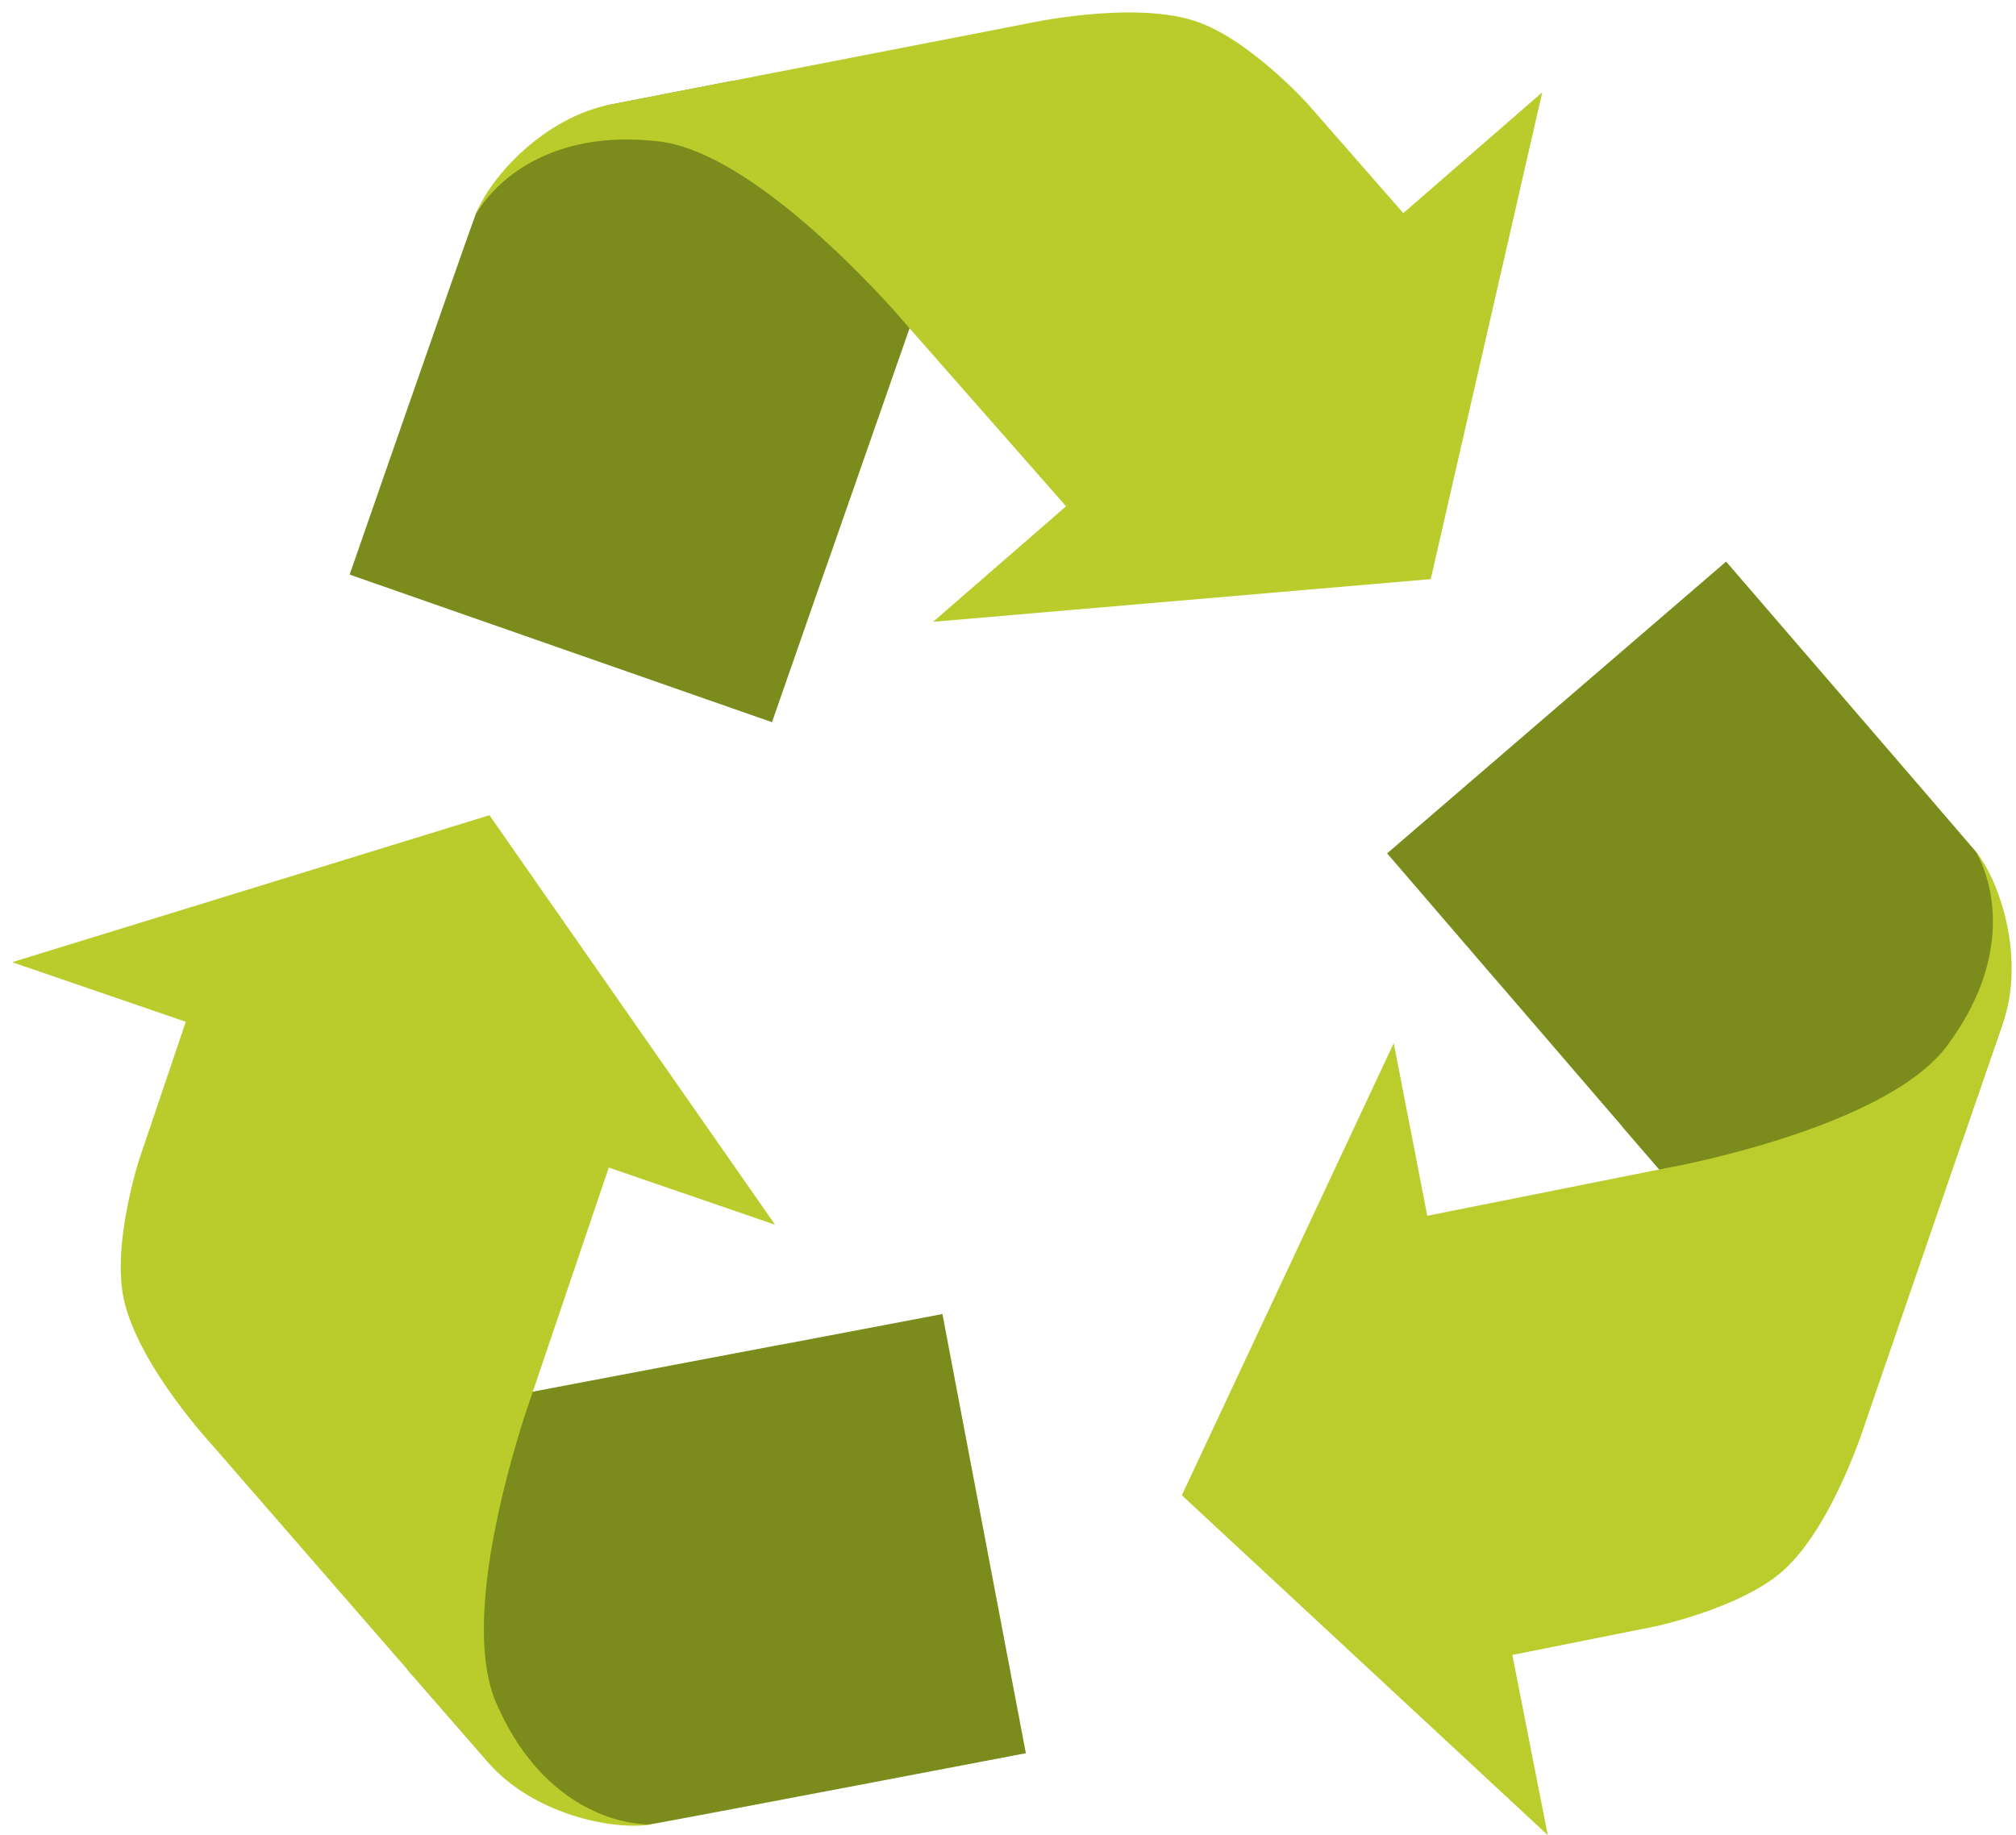
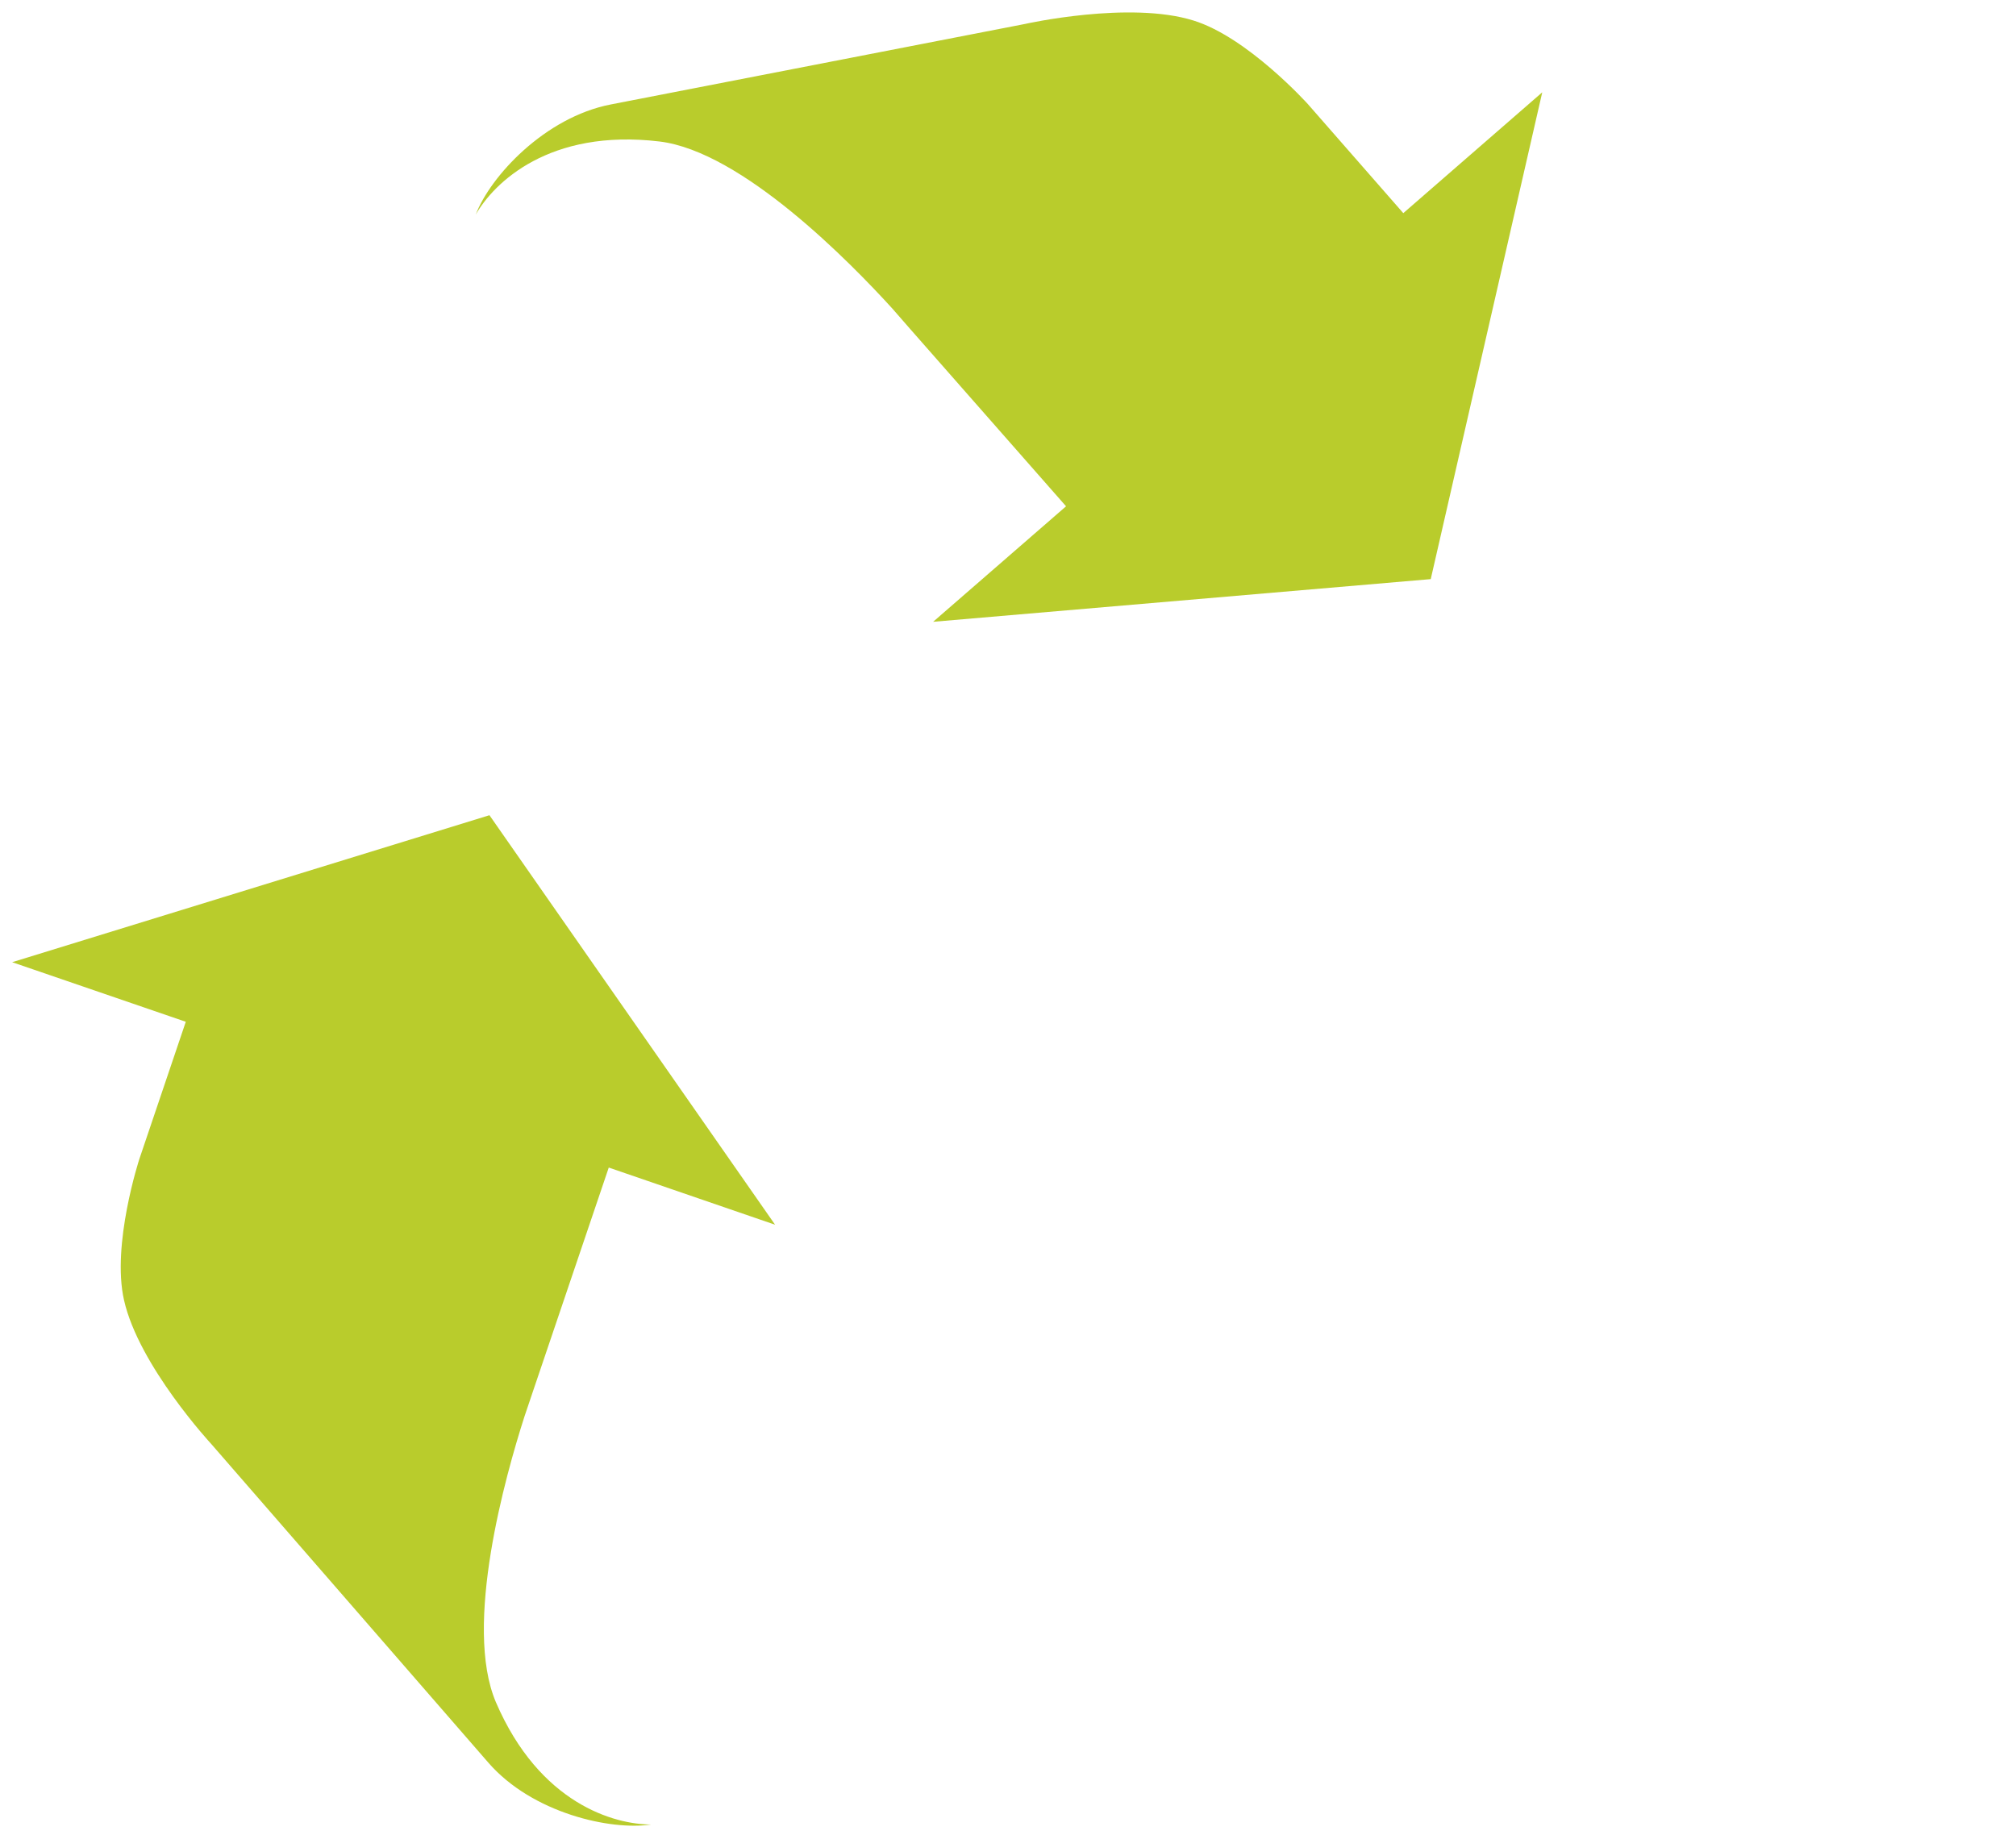
<svg xmlns="http://www.w3.org/2000/svg" width="134" height="122" viewBox="0 0 134 122" fill="none">
-   <path d="M59.19 25.444L63.011 14.528L48.641 5.383C48.641 5.383 43.255 6.425 40.583 6.952C37.911 7.479 32.311 12.305 31.607 14.273C30.371 17.67 23.24 38.2 23.24 38.2L51.313 48.012L54.694 38.311L54.945 37.607L59.194 25.444H59.19Z" fill="#7B8C1C" />
  <path d="M93.275 14.17L86.934 6.923C86.934 6.923 82.936 2.481 79.329 1.365C75.067 0.035 68.137 1.591 68.137 1.591L40.599 6.944C36.206 7.796 32.582 11.737 31.623 14.265C32.825 12.153 36.511 8.533 43.831 9.406C49.324 10.065 56.551 17.477 59.322 20.524L60.467 21.837L70.859 33.659L62.023 41.338L95.099 38.501L102.511 6.137L93.275 14.17Z" fill="#B9CC2C" />
-   <path d="M107.789 74.863L115.345 83.617L130.452 75.752C130.452 75.752 132.235 70.572 133.129 67.991C134.022 65.409 132.631 58.145 131.276 56.552C128.933 53.806 114.732 37.335 114.732 37.335L92.2 56.733L98.9 64.524L99.39 65.088L107.789 74.846V74.863Z" fill="#7B8C1C" />
-   <path d="M100.522 110.022L109.992 108.132C109.992 108.132 115.847 106.897 118.618 104.332C121.913 101.293 124.008 94.524 124.008 94.524C124.008 94.524 132.042 71.165 133.141 67.99C134.599 63.753 132.993 58.652 131.288 56.552C132.523 58.652 133.804 63.663 129.398 69.551C126.071 73.994 116.041 76.551 112.014 77.407L110.301 77.745L94.868 80.829L92.641 69.349L78.555 99.407L102.877 122L100.522 110.022Z" fill="#BACD2C" />
-   <path d="M39.171 91.806L27.806 93.968L27.069 110.982L32.459 117.158C34.246 119.217 41.221 121.642 43.284 121.276C46.833 120.637 68.187 116.557 68.187 116.557L62.641 87.359L52.544 89.278L51.807 89.41L39.171 91.806Z" fill="#7B8C1C" />
  <path d="M12.349 67.929L9.26 77.061C9.26 77.061 7.403 82.748 8.243 86.433C9.223 90.794 14.045 96.002 14.045 96.002L32.455 117.179C35.386 120.555 40.611 121.708 43.28 121.296C40.85 121.296 35.868 119.929 32.961 113.164C30.787 108.067 33.599 98.102 34.859 94.174L35.415 92.527L40.463 77.621L51.519 81.422L32.533 54.197L0.807 63.968L12.349 67.929Z" fill="#B9CC2C" />
</svg>